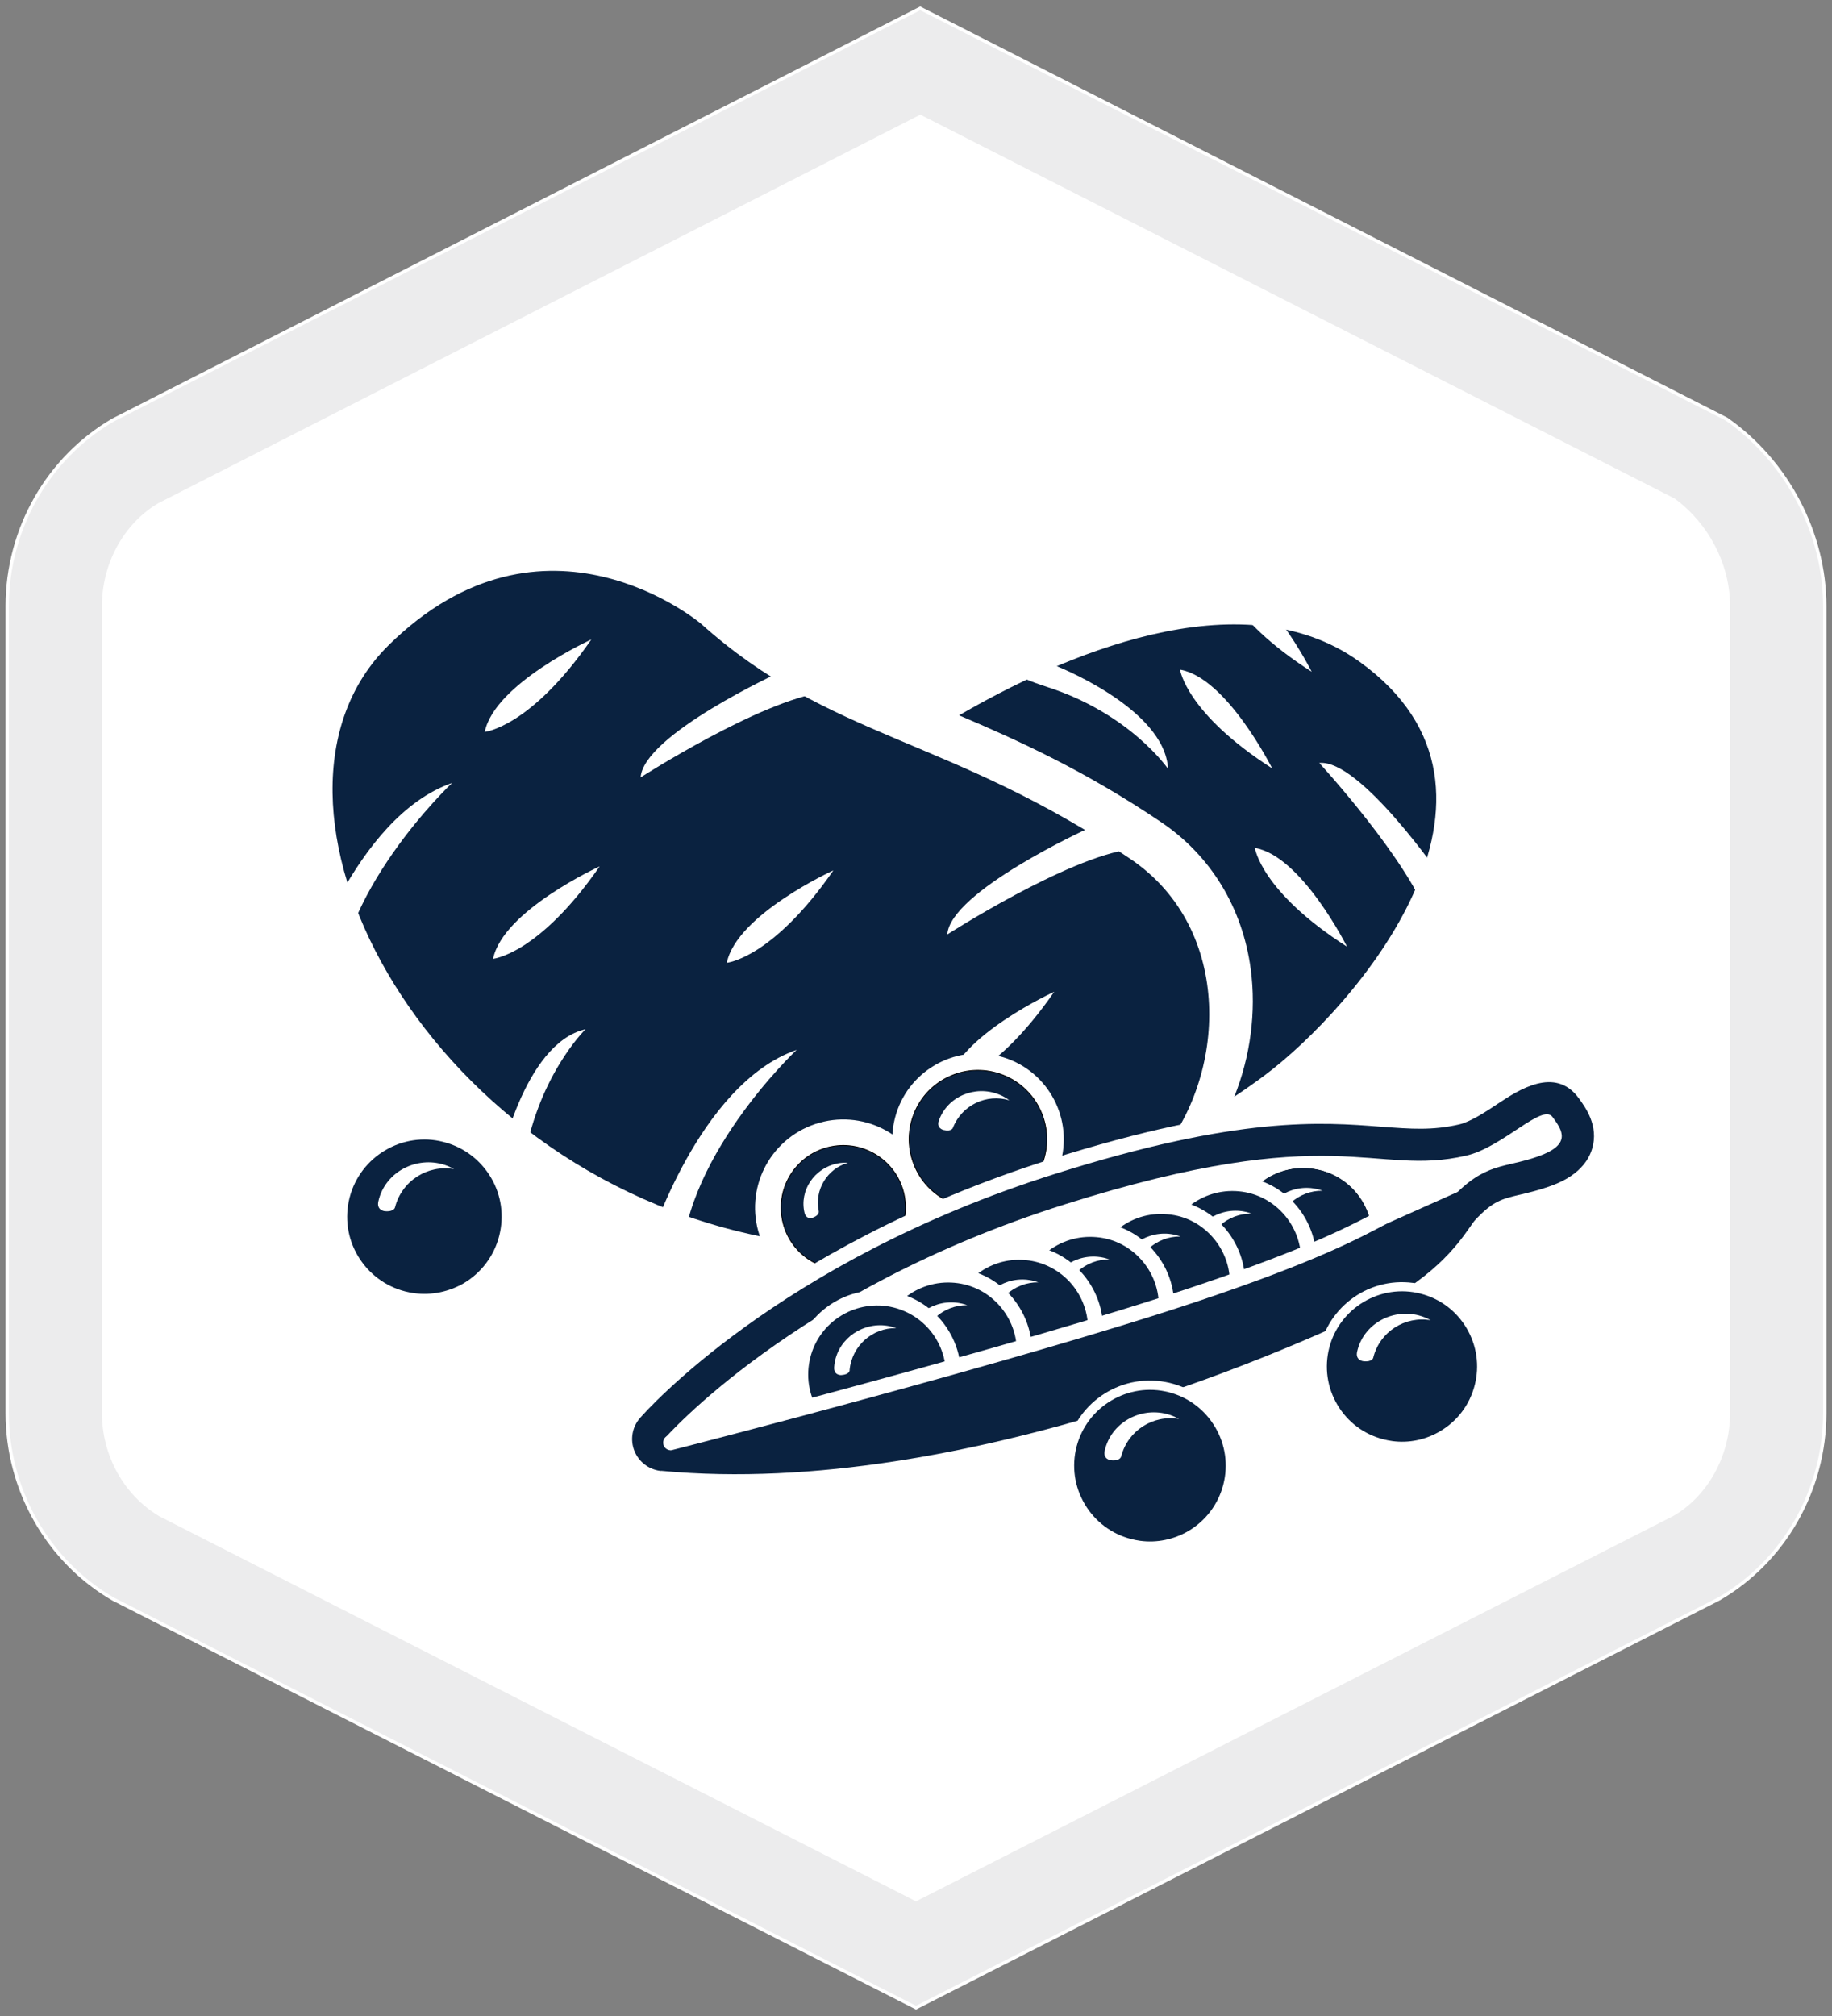
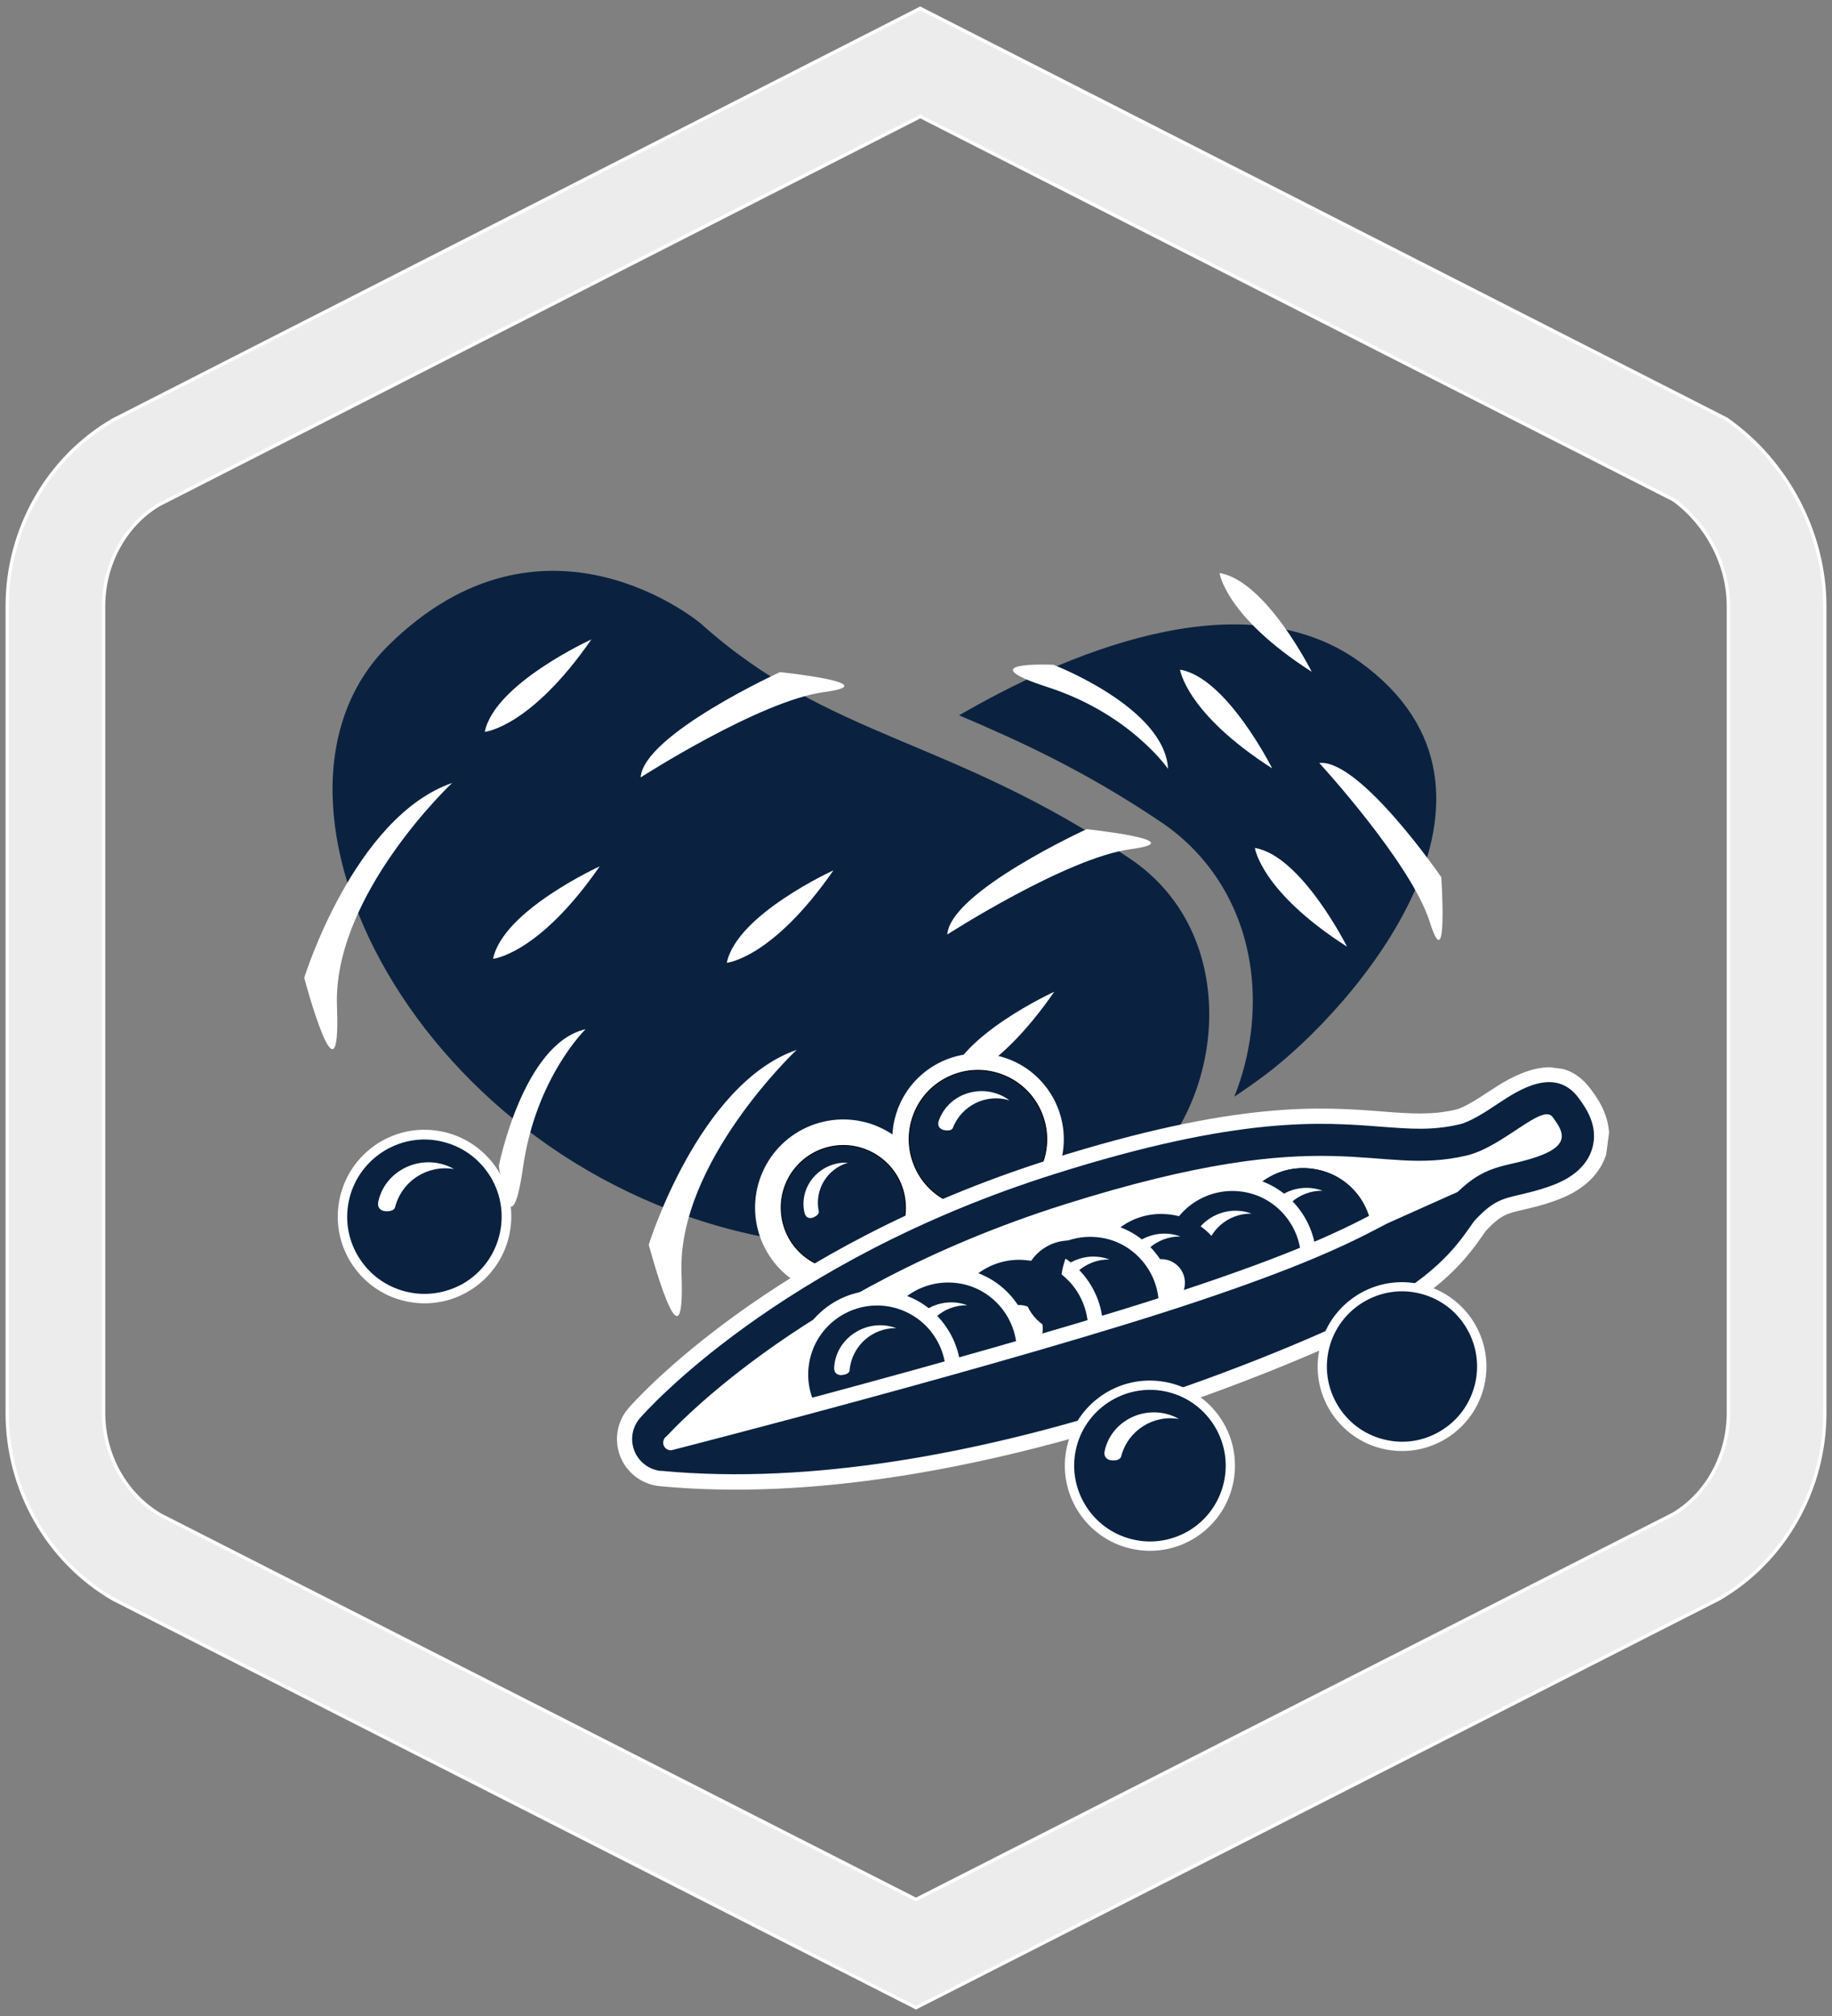
<svg xmlns="http://www.w3.org/2000/svg" xmlns:xlink="http://www.w3.org/1999/xlink" version="1.1" id="a" x="0px" y="0px" viewBox="0 0 1650 1815" style="enable-background:new 0 0 1650 1815;" xml:space="preserve">
  <rect x="0" y="0" width="1650" height="1815" fill="#808080" stroke="none" />
  <style type="text/css">
	.st0{fill:#FFFFFF;}
	.st1{fill:#ECECED;stroke:#FFFFFF;stroke-width:3;stroke-miterlimit:10;}
	.st2{fill:#0A2240;}
	.st3{clip-path:url(#SVGID_00000157279823050056765180000011108080624596261549_);}
	.st4{fill:#FFFFFF;stroke:#FFFFFF;stroke-width:33;stroke-miterlimit:10;}
	.st5{fill:#FFFFFF;stroke:#FFFFFF;stroke-width:15;stroke-miterlimit:10;}
	.st6{fill:#0A2240;stroke:#000000;stroke-width:0.75;stroke-miterlimit:10;}
	.st7{fill:#49762E;}
</style>
  <g>
-     <path class="st0" d="M123.7,1402.1L825,1758.8l701.3-356.7c45.5-26.4,73.8-76.2,73.8-130V545.7c0-53.8-28.3-103.6-70-132.8   L828.8,56.2L123.7,415.7c-45.5,26.4-73.8,76.2-73.8,130v726.4C49.9,1325.9,78.1,1375.7,123.7,1402.1L123.7,1402.1z" />
    <path class="st1" d="M825,1807.5l-723-367.8c-58.9-34.1-95.5-98.3-95.5-167.5V545.7c0-69.2,36.6-133.5,95.4-167.6L828.8,7.5   L1555,377.3c54.6,38.2,88.5,102.7,88.5,168.4v726.4c0,69.2-36.6,133.5-95.5,167.5L825,1807.5L825,1807.5z M144.4,1363.9L825,1710.1   l681.6-346.7c30.1-17.5,50.1-52.9,50.1-91.3V545.7c0-36.8-18.8-73.2-49.2-95.6L828.9,104.9L143.4,454.3   c-30.1,17.6-50.1,52.9-50.1,91.3V1272C93.3,1310.1,112.9,1345.2,144.4,1363.9L144.4,1363.9z" />
  </g>
  <g>
    <g>
      <g>
        <path class="st0" d="M779.7,1308.2l0.4,0.2C781.6,1309.2,779.7,1307.8,779.7,1308.2z" />
      </g>
    </g>
  </g>
  <g>
    <g>
      <path class="st2" d="M1018.1,773.3C855.8,663.5,747.5,665.8,631.2,561.4c0,0-140.8-118.9-281.3,19.6    c-140.5,138.5,25.6,471.6,339.4,533c220.7,43.2,296-5.7,353.8-72.7C1104.9,969.7,1111.8,836.6,1018.1,773.3z" />
      <path class="st2" d="M1224.7,595.9c-107.7-77.7-271.3-3.9-360.9,48.1c53.4,22.7,113.3,49.8,182.3,96.4    c44.5,30.1,73.1,77.1,80.4,132.3c5.1,38.4-0.4,78.7-14.8,114.6c8.6-5.7,17.5-11.9,26.8-18.8    C1219.9,907.9,1388.2,713.8,1224.7,595.9z" />
    </g>
    <path class="st0" d="M702.5,605.1c0,0-122.9,56.3-125.5,94.8c0,0,107.6-69.2,165.2-76.8C799.9,615.3,702.5,605.1,702.5,605.1z" />
    <path class="st0" d="M978.7,746.5c0,0-122.9,56.3-125.5,94.8c0,0,107.6-69.2,165.2-76.8C1076,756.8,978.7,746.5,978.7,746.5z" />
    <path class="st0" d="M1298.1,789.7c0,0-73.3-106.6-109.9-102.8c0,0,82.8,90.1,99.5,143.1S1298.1,789.7,1298.1,789.7z" />
    <path class="st0" d="M449.3,1049.5c0,0,21.8-110.1,78.1-122.9c0,0-44.8,43.5-56.3,124.2C459.5,1131.5,449.3,1049.5,449.3,1049.5z" />
    <path class="st0" d="M948.8,598.5c0,0,100.3,38.5,103.2,93.7c0,0-33.8-49.3-107.9-73.4C869.9,594.8,948.8,598.5,948.8,598.5z" />
    <path class="st0" d="M750.6,783.6c0,0-87.1,39.7-96,83.2C654.6,866.8,695.6,863,750.6,783.6z" />
    <path class="st0" d="M540.1,780c0,0-87.1,39.7-96,83.2C444.1,863.2,485.1,859.4,540.1,780z" />
    <path class="st0" d="M1145.8,691.8c0,0-41-81.9-83-88.9C1062.9,602.9,1068,641.9,1145.8,691.8z" />
    <path class="st0" d="M1181.4,604.8c0,0-41-81.9-83-88.9C1098.4,515.9,1103.5,554.9,1181.4,604.8z" />
    <path class="st0" d="M1213.2,852.3c0,0-41-81.9-83-88.9C1130.3,763.4,1135.4,802.5,1213.2,852.3z" />
    <path class="st0" d="M532.6,575.7c0,0-87.1,39.7-96,83.2C436.6,658.9,477.6,655.1,532.6,575.7z" />
    <path class="st0" d="M949.5,892.9c0,0-87.1,39.7-96,83.2C853.5,976.2,894.5,972.3,949.5,892.9z" />
    <path class="st0" d="M274,880.3c0,0,44.8-144.7,133.2-175.4c0,0-107.6,101.2-103.7,201.1C307.3,1005.8,274,880.3,274,880.3z" />
    <path class="st0" d="M584.3,1120.6c0,0,44.8-144.7,133.2-175.4c0,0-107.6,101.2-103.7,201.1   C617.6,1246.1,584.3,1120.6,584.3,1120.6z" />
  </g>
  <g>
    <defs>
      <rect id="SVGID_1_" x="763.7" y="725.2" transform="matrix(0.131 -0.991 0.991 0.131 -268.85 1994.524)" width="479.7" height="850.9" />
    </defs>
    <clipPath id="SVGID_00000111152146481651230870000012044054393521848744_">
      <use xlink:href="#SVGID_1_" style="overflow:visible;" />
    </clipPath>
    <g style="clip-path:url(#SVGID_00000111152146481651230870000012044054393521848744_);">
      <path class="st4" d="M779.4,1146.9c33-11,50.7-46.6,39.7-79.6c-11-33-46.6-50.7-79.6-39.7c-32.9,11-50.7,46.6-39.7,79.6    C710.9,1140.1,746.5,1157.9,779.4,1146.9" />
      <path class="st5" d="M863.4,1093.1c37.3,9.7,75.3-12.7,85-49.9c9.6-37.3-12.7-75.3-50-85c-37.3-9.7-75.3,12.7-85,49.9    C803.7,1045.4,826.2,1083.4,863.4,1093.1" />
      <path class="st6" d="M872.8,1087.1c-4.9-0.7-9.8-1.9-14.6-3.8c-15.4-6-27.6-17.7-34.2-32.9c-6.6-15.2-6.9-32-0.9-47.4    c6-15.4,17.7-27.6,32.9-34.2c15.2-6.7,32-6.9,47.4-0.9c31.8,12.5,47.6,48.5,35.1,80.4c0,0,0,0,0,0.1c-6,15.4-17.7,27.6-32.9,34.2    C895.2,1087,883.9,1088.6,872.8,1087.1L872.8,1087.1z M883.6,1004.5c-3.8-0.5-7.6,0-11.2,1.6c-5.2,2.3-9.2,6.5-11.3,11.8    c-2.1,5.3-2,11.1,0.3,16.3c2.3,5.2,6.5,9.2,11.7,11.3c5.3,2.1,11.1,2,16.3-0.3s9.2-6.4,11.3-11.7l0,0c4.3-11-1.1-23.3-12.1-27.6    C887,1005.2,885.3,1004.7,883.6,1004.5L883.6,1004.5z M919.6,1040.8L919.6,1040.8z" />
      <path class="st2" d="M919.6,1040.8c-8.4,21.4-32.6,32-54,23.5c-21.4-8.4-32-32.6-23.6-54s32.6-32,54-23.5    C917.5,995.2,928,1019.4,919.6,1040.8" />
      <path class="st0" d="M849.7,1017.3c0,0-6.6-1.5-4.1-8.5c7.7-21.7,32.6-32,54-23.5c3.5,1.3,6.6,3.2,9.5,5.3    c-20.6-6.2-42.8,4.3-50.8,24.6C858.3,1015.2,857.4,1019.1,849.7,1017.3" />
      <path class="st6" d="M752.1,1142.8c-8.3-1.1-16.2-4.1-23.4-8.8c-12.5-8.3-21-20.8-24-35.5c-3-14.6-0.1-29.6,8.1-42.1    c8.3-12.4,20.8-21,35.5-24c30.1-6.2,59.9,13.3,66.1,43.6l0,0.1c6.2,30.2-13.4,59.9-43.6,66.1    C764.5,1143.4,758.2,1143.6,752.1,1142.8L752.1,1142.8z M762,1068.2c-2.1-0.3-4.2-0.2-6.4,0.2c-5,1-9.3,4-12.2,8.2    s-3.8,9.4-2.8,14.4c1,5,3.9,9.4,8.2,12.2c4.3,2.8,9.4,3.8,14.4,2.8c10.4-2.1,17.1-12.3,15-22.7    C776.6,1075.2,769.9,1069.3,762,1068.2L762,1068.2z" />
      <path class="st2" d="M796.3,1079.7c4.2,20.3-8.9,40.2-29.3,44.4c-20.3,4.2-40.2-8.9-44.4-29.3c-4.2-20.3,8.9-40.2,29.3-44.4    C772.3,1046.2,792.1,1059.4,796.3,1079.7" />
      <path class="st0" d="M731.9,1096.3c0,0-5.7,2.1-7.3-4.4c-4.8-20.2,8.9-40.2,29.3-44.4c3.3-0.7,6.6-0.8,9.8-0.7    c-18.6,5.4-30.3,24.3-26.3,43.6C737.3,1090.5,738.6,1093.8,731.9,1096.3" />
      <path class="st0" d="M592.6,1337.8c-15.2-2-28.2-12.1-33.9-26.4c-5.9-14.8-3.1-31.6,7.4-43.7c5.1-5.9,127.4-144.3,380-224    c168.5-53.1,244-47.3,299-43c25.3,1.9,43.7,3.4,66-1.7c7.8-1.8,21.2-10.6,30.9-17c16.9-11.1,61.6-40.6,90.6-1.6    c6.8,9.1,22.7,30.6,14.3,58.1c-8.9,29.2-37.9,39.5-47.4,42.9c-10.6,3.8-19.8,5.9-27.2,7.6c-15.4,3.6-20.6,4.8-33.9,19    c-1,1.2-2.1,2.9-3.5,4.9c-12.4,17.6-35.5,50.5-103,83.2c-35.8,17.3-357.8,168.5-637.6,141.9    C593.6,1337.9,593.1,1337.8,592.6,1337.8L592.6,1337.8z M1246.4,1086.1c-2.7-0.2-5.3-0.4-7.9-0.6c-50.8-3.9-114.1-8.9-266.9,39.4    c-117.5,37.1-204.2,88.3-260.9,129.5c184-11.9,382.5-85.7,484-134.9C1220.1,1107.2,1235.9,1095.9,1246.4,1086.1L1246.4,1086.1z" />
      <path class="st2" d="M594.4,1324.2c-10.3-1.4-19.1-8.2-23-17.9c-4-10-2.1-21.5,5-29.6c5-5.7,124.8-141.4,373.9-219.9    c166-52.4,239.9-46.6,293.9-42.4c26.6,2,45.8,3.5,70.1-2.1c10.2-2.4,24.2-11.5,35.3-19c17.8-11.7,50.8-33.6,72.1-4.9    c6,8.2,18.6,25.1,12.2,46c-6.9,22.6-31,31.1-38.9,33.9c-9.9,3.5-18.3,5.4-25.7,7.2c-16.4,3.8-24.7,5.7-40.8,23    c-1.5,1.7-2.9,3.8-4.7,6.4c-11.7,16.6-33.5,47.6-97.8,78.7c-35.5,17.1-354.3,166.8-630.4,140.6    C595.1,1324.3,594.7,1324.3,594.4,1324.2L594.4,1324.2z M1274.9,1073.9c-11.9-0.2-23.6-1-35.4-2c-52-4-116.7-9.1-272,39.9    c-145.7,45.9-244.9,113.4-299,157.8c197.6-2.2,421.8-84.4,532.1-137.8C1249.1,1108.4,1265,1087.9,1274.9,1073.9L1274.9,1073.9z" />
      <path class="st0" d="M598.1,1295.6c0,0,116.7-134.4,360.8-211.3c244.1-77,277.9-24.5,361.7-43.9c32.9-7.6,68.4-47.3,77.7-34.8    c9.3,12.5,17.1,24.9-13.2,35.6s-47.4,5-77.9,37.7c-11.6,12.3-22.2,44.1-94,78.8C1085.8,1219.5,818.1,1316.5,598.1,1295.6" />
      <path d="M1165.6,1175.1c-32.8-4.3-56.7-34-53.6-67.3c3.2-34,33.5-59.1,67.6-55.9c34.7,3.4,59.2,33.6,55.9,67.6l0,0    c-3.2,34-33.6,59.1-67.6,55.8C1167.2,1175.3,1166.4,1175.2,1165.6,1175.1L1165.6,1175.1z M1176.6,1092.5c-0.3,0-0.5-0.1-0.8-0.1    c-11.6-1.1-22.1,7.5-23.2,19.2c-1.1,11.7,8,22.1,19.2,23.2c11.7,1.1,22.1-7.5,23.2-19.2C1196.1,1104.2,1187.9,1094,1176.6,1092.5    L1176.6,1092.5z" />
      <path class="st0" d="M1215.3,1117.5c-2.2,22.9-22.5,39.7-45.4,37.6c-22.9-2.2-39.7-22.5-37.6-45.4c2.2-22.9,22.5-39.7,45.4-37.6    C1200.6,1074.3,1217.4,1094.7,1215.3,1117.5" />
      <path class="st2" d="M1165.6,1175.1c-32.8-4.3-56.7-34-53.6-67.3c1.6-16.5,9.5-31.4,22.2-41.9s28.9-15.5,45.4-13.9    c34.4,3.1,59.2,33.5,55.9,67.6c-1.6,16.5-9.5,31.4-22.2,41.9s-28.9,15.5-45.4,13.9C1167.2,1175.3,1166.4,1175.2,1165.6,1175.1    L1165.6,1175.1z M1176.6,1092.5c-0.3,0-0.5-0.1-0.8-0.1c-5.7-0.5-11.2,1.1-15.6,4.8c-4.4,3.6-7.1,8.7-7.6,14.4    c-1.1,11.7,8,22.1,19.2,23.2c5.7,0.5,11.2-1.1,15.6-4.8c4.4-3.6,7.1-8.7,7.6-14.4c0.5-5.7-1.1-11.2-4.8-15.6    C1186.8,1095.9,1182,1093.2,1176.6,1092.5L1176.6,1092.5z" />
      <path class="st2" d="M1215.3,1117.5c-2.2,22.9-22.5,39.7-45.4,37.6c-22.9-2.2-39.7-22.5-37.6-45.4c2.2-22.9,22.5-39.7,45.4-37.6    C1200.6,1074.3,1217.4,1094.6,1215.3,1117.5" />
      <path class="st0" d="M1141.6,1114.3c0,0-6.8,0.4-6.3-7.1c1.5-23,22.5-39.7,45.4-37.6c3.7,0.4,7.2,1.2,10.5,2.4    c-21.5-0.3-39.9,15.9-42,37.7C1149.3,1109.8,1149.5,1113.8,1141.6,1114.3" />
      <path class="st0" d="M1151.3,1138.2c-2.2,22.9-22.5,39.7-45.4,37.6c-22.9-2.2-39.7-22.5-37.6-45.4c2.2-22.9,22.5-39.7,45.4-37.6    C1136.7,1095,1153.5,1115.3,1151.3,1138.2" />
      <path class="st0" d="M1099.8,1209.1c-18.9-2.5-36-11.9-48.2-26.7c-12.9-15.6-18.9-35.2-17-55.3c1.9-20.1,11.5-38.2,27.1-51.1    c15.6-12.9,35.2-18.9,55.4-17c20.1,1.9,38.2,11.5,51.1,27.1c12.8,15.6,18.9,35.2,17,55.3s-11.5,38.3-27.1,51.1    c-15.6,12.9-35.2,18.9-55.3,17C1101.7,1209.4,1100.7,1209.3,1099.8,1209.1L1099.8,1209.1z M1110.9,1126.6c-0.1,0-0.2,0-0.3,0    c-2.6-0.2-4.5,0.8-5.7,1.8c-1.1,0.9-2.5,2.6-2.8,5.2c-0.2,2.6,0.8,4.5,1.7,5.7c0.9,1.1,2.7,2.6,5.2,2.8c2.6,0.2,4.5-0.8,5.7-1.7    c1.2-0.9,2.5-2.6,2.8-5.2l0,0c0.2-2.6-0.8-4.5-1.8-5.6C1114.9,1128.3,1113.3,1126.9,1110.9,1126.6z" />
      <path class="st7" d="M1151.3,1138.2c-2.2,22.9-22.5,39.7-45.4,37.6c-22.9-2.2-39.7-22.5-37.6-45.4c2.2-22.9,22.5-39.7,45.4-37.6    C1136.7,1095,1153.5,1115.3,1151.3,1138.2" />
      <path class="st2" d="M1101.6,1195.7c-15.5-2.1-29.5-9.8-39.6-21.9c-10.5-12.8-15.5-28.9-13.9-45.4c1.6-16.4,9.4-31.3,22.2-41.9    c12.8-10.5,28.9-15.5,45.4-14c16.5,1.5,31.3,9.4,41.9,22.2c10.5,12.8,15.5,28.9,13.9,45.4l0,0c-1.6,16.5-9.5,31.4-22.2,41.9    c-12.8,10.5-28.9,15.5-45.4,13.9C1103.2,1195.9,1102.4,1195.8,1101.6,1195.7L1101.6,1195.7z M1112.6,1113.1    c-0.3,0-0.5-0.1-0.8-0.1c-5.7-0.5-11.2,1.1-15.6,4.8c-4.4,3.6-7.1,8.7-7.6,14.4c-0.5,5.7,1.1,11.2,4.8,15.6    c3.6,4.4,8.8,7,14.4,7.6c5.7,0.5,11.2-1.1,15.6-4.8c4.4-3.6,7.1-8.7,7.6-14.4l0,0c0.5-5.7-1.1-11.2-4.8-15.6    C1122.8,1116.5,1118,1113.8,1112.6,1113.1L1112.6,1113.1z" />
      <path class="st2" d="M1151.3,1138.2c-2.2,22.9-22.5,39.7-45.4,37.6c-22.9-2.2-39.7-22.5-37.6-45.4c2.2-22.9,22.5-39.7,45.4-37.6    C1136.7,1095,1153.5,1115.3,1151.3,1138.2" />
      <path class="st0" d="M1077.6,1134.9c0,0-6.8,0.4-6.3-7.1c1.5-23,22.5-39.7,45.4-37.6c3.7,0.3,7.2,1.2,10.5,2.4    c-21.5-0.3-39.9,15.9-42,37.7C1085.3,1130.5,1085.5,1134.4,1077.6,1134.9" />
      <path class="st0" d="M1087.3,1158.8c-2.2,22.9-22.5,39.7-45.4,37.6c-22.9-2.2-39.7-22.5-37.6-45.4c2.2-22.9,22.5-39.7,45.4-37.6    C1072.7,1115.6,1089.5,1135.9,1087.3,1158.8" />
-       <path class="st0" d="M1035.8,1229.8c-18.9-2.5-36-11.9-48.2-26.7c-12.9-15.6-18.9-35.2-17-55.3c4-41.5,40.9-72,82.4-68.1    c20.1,2.1,38.2,11.5,51.1,27.1c12.8,15.6,18.9,35.2,17,55.3l0,0c-1.9,20.1-11.6,38.2-27.1,51.1c-15.6,12.9-35.2,18.9-55.3,17    C1037.7,1230,1036.7,1229.9,1035.8,1229.8L1035.8,1229.8z M1046.9,1147.2c-0.1,0-0.2,0-0.3,0c-4.3-0.4-8,2.7-8.5,7    c-0.2,2.6,0.8,4.5,1.7,5.6c0.9,1.1,2.6,2.5,5.2,2.8c2.6,0.2,4.5-0.8,5.6-1.7c1.1-0.9,2.5-2.6,2.8-5.2c0.2-2.6-0.8-4.5-1.8-5.6    C1050.9,1148.9,1049.3,1147.5,1046.9,1147.2L1046.9,1147.2z" />
      <path class="st2" d="M1037.6,1216.4c-15.5-2.1-29.5-9.8-39.6-21.9c-10.5-12.8-15.5-28.9-14-45.4c3.3-34.1,33.6-59.2,67.6-55.9    c16.7,1.4,31.3,9.4,41.9,22.2c10.5,12.8,15.5,28.9,13.9,45.4l0,0c-1.6,16.5-9.5,31.4-22.3,41.9c-12.8,10.5-28.9,15.5-45.4,13.9    C1039.2,1216.5,1038.4,1216.5,1037.6,1216.4L1037.6,1216.4z M1048.7,1133.8c-0.3,0-0.5-0.1-0.8-0.1c-11.7-1.1-22.1,7.5-23.2,19.2    c-0.5,5.7,1.1,11.2,4.8,15.6c3.6,4.4,8.9,7,14.4,7.6c5.7,0.5,11.2-1.1,15.6-4.8c4.4-3.6,7.1-8.7,7.6-14.4    c0.5-5.7-1.1-11.2-4.8-15.6C1058.8,1137.1,1054,1134.5,1048.7,1133.8L1048.7,1133.8z" />
-       <path class="st2" d="M1087.3,1158.8c-2.2,22.9-22.5,39.7-45.4,37.6c-22.9-2.2-39.7-22.5-37.6-45.4c2.2-22.9,22.5-39.7,45.4-37.6    C1072.7,1115.6,1089.5,1135.9,1087.3,1158.8" />
      <path class="st2" d="M1039.8,1199.7c-11.3-1.5-21.5-7.2-28.9-16c-7.7-9.3-11.3-21.1-10.2-33.1c2.4-24.9,24.5-43.2,49.3-40.7    c12.1,1.3,22.9,6.9,30.6,16.2c7.7,9.3,11.3,21.1,10.2,33.1l0,0c-1.2,12-6.9,22.9-16.2,30.6s-21.1,11.3-33.1,10.2    C1041,1199.9,1040.4,1199.8,1039.8,1199.7z M1050.8,1117.2c-0.5-0.1-1-0.1-1.5-0.1c-20.9-2-39.5,13.4-41.5,34.3    c-1,10.1,2.1,20,8.5,27.8c6.5,7.8,15.9,12.6,25.8,13.6c10.1,1,20-2,27.8-8.5c7.8-6.5,12.7-15.6,13.7-25.7c1-10.1-2.1-20-8.5-27.8    C1069,1123.2,1060.4,1118.4,1050.8,1117.2L1050.8,1117.2z" />
      <path class="st0" d="M1013.6,1155.5c0,0-6.8,0.4-6.3-7.1c1.5-23,22.5-39.7,45.4-37.6c3.7,0.4,7.3,1.2,10.5,2.4    c-21.5-0.3-39.9,15.9-42,37.7C1021.3,1151.1,1021.5,1155,1013.6,1155.5" />
      <path class="st0" d="M1023.3,1179.4c-2.2,22.9-22.5,39.7-45.4,37.6c-22.9-2.2-39.7-22.5-37.6-45.4c2.2-22.9,22.5-39.7,45.4-37.6    C1008.7,1136.2,1025.5,1156.5,1023.3,1179.4" />
      <path class="st0" d="M971.8,1250.4c-18.9-2.5-36-11.9-48.2-26.7c-12.9-15.6-18.9-35.2-17-55.3c1.9-20.1,11.5-38.2,27.1-51.1    c15.6-12.9,35.2-18.9,55.4-17c20.1,1.8,38.3,11.5,51.1,27.1c12.9,15.6,18.9,35.2,17,55.3l0,0c-1.9,20.1-11.5,38.3-27.1,51.1    c-15.6,12.8-35.2,18.9-55.3,17C973.7,1250.6,972.8,1250.5,971.8,1250.4L971.8,1250.4z M982.9,1167.8c-0.1,0-0.2,0-0.3,0    c-2.6-0.2-4.5,0.8-5.7,1.7c-1.1,0.9-2.5,2.6-2.8,5.2c-0.2,2.6,0.8,4.6,1.7,5.7c0.9,1.1,3,2.7,5.2,2.8c2.6,0.2,4.5-0.8,5.7-1.7    c1.2-0.9,2.5-2.6,2.8-5.2l0,0c0.2-2.6-0.8-4.5-1.7-5.6C986.9,1169.5,985.4,1168.2,982.9,1167.8z" />
      <path class="st2" d="M973.6,1237c-15.5-2.1-29.5-9.8-39.6-21.9c-10.5-12.8-15.5-28.9-14-45.4c1.6-16.4,9.4-31.3,22.2-41.9    c12.8-10.5,28.9-15.5,45.4-14c16.6,1.4,31.4,9.5,41.9,22.2c10.5,12.8,15.5,28.9,13.9,45.4c-1.6,16.5-9.5,31.4-22.2,41.9    c-12.8,10.5-28.9,15.5-45.4,13.9C975.2,1237.1,974.4,1237.1,973.6,1237z M984.7,1154.4c-0.3,0-0.5-0.1-0.8-0.1    c-5.7-0.5-11.2,1.1-15.6,4.8c-4.4,3.6-7.1,8.7-7.6,14.4c-0.5,5.7,1.1,11.2,4.8,15.6c3.6,4.4,8.5,7,14.4,7.6    c5.7,0.5,11.2-1.1,15.6-4.8c4.4-3.6,7.1-8.7,7.6-14.4l0,0c0.5-5.7-1.1-11.2-4.8-15.6C994.8,1157.7,990,1155.1,984.7,1154.4    L984.7,1154.4z" />
      <path class="st2" d="M1023.3,1179.4c-2.2,22.9-22.5,39.7-45.4,37.6c-22.9-2.2-39.7-22.5-37.6-45.4c2.2-22.9,22.5-39.7,45.4-37.6    C1008.7,1136.2,1025.5,1156.5,1023.3,1179.4" />
      <path class="st2" d="M975.8,1220.4c-11.3-1.5-21.5-7.2-28.8-16c-7.7-9.3-11.3-21.1-10.2-33.1c1.2-12,6.9-22.9,16.2-30.6    c9.3-7.7,21.1-11.3,33.1-10.2c12.1,1.3,22.9,6.9,30.6,16.2c7.7,9.3,11.3,21.1,10.1,33.1c-1.2,12-6.9,22.9-16.2,30.6    c-9.3,7.7-21,11.3-33.1,10.1C977,1220.5,976.4,1220.4,975.8,1220.4L975.8,1220.4z M986.9,1137.8c-0.5-0.1-1-0.1-1.5-0.1    c-10.1-1-20,2-27.9,8.5c-7.8,6.5-12.7,15.6-13.6,25.7c-1,10.1,2,20,8.5,27.8c6.5,7.8,15.8,12.7,25.7,13.6c10.1,1,20-2,27.8-8.5    c7.8-6.5,12.7-15.6,13.6-25.7l0,0c1-10.1-2-20-8.5-27.8C1005,1143.8,996.4,1139.1,986.9,1137.8L986.9,1137.8z" />
      <path class="st0" d="M949.6,1176.2c0,0-6.8,0.4-6.3-7.1c1.5-23,22.5-39.7,45.4-37.6c3.7,0.3,7.3,1.2,10.5,2.4    c-21.5-0.3-39.9,15.9-42,37.7C957.3,1171.7,957.5,1175.7,949.6,1176.2" />
      <path class="st0" d="M959.3,1200c-2.2,22.9-22.5,39.7-45.4,37.6c-22.9-2.2-39.7-22.5-37.6-45.4c2.2-22.9,22.5-39.7,45.4-37.6    C944.7,1156.8,961.5,1177.1,959.3,1200" />
      <path class="st0" d="M907.8,1271c-18.9-2.5-36-11.9-48.2-26.7c-12.9-15.6-18.9-35.2-17-55.3c4-41.5,40.9-72,82.4-68.1    c20.1,1.9,38.2,11.5,51.1,27.1c12.8,15.6,18.9,35.2,17,55.3l0,0c-1.9,20.1-11.5,38.3-27.1,51.1c-15.6,12.9-35.2,18.9-55.3,17    C909.7,1271.3,908.8,1271.1,907.8,1271L907.8,1271z M918.9,1188.5c-0.1,0-0.2,0-0.3,0c-4.3-0.4-8.1,2.7-8.5,7    c-0.2,2.6,0.8,4.5,1.8,5.6c0.9,1.1,2.2,2.5,5.2,2.8c2.6,0.2,4.5-0.8,5.6-1.7c1.1-0.9,2.5-2.6,2.8-5.2l0-0.1    c0.2-2.6-0.8-4.5-1.7-5.6C922.9,1190.1,921.4,1188.8,918.9,1188.5L918.9,1188.5z" />
      <path class="st2" d="M909.6,1257.6c-32.8-4.3-56.7-34-53.5-67.3c1.6-16.5,9.5-31.4,22.3-41.9c12.8-10.5,28.9-15.5,45.4-13.9    c16.1,1.4,31.3,9.4,41.9,22.2c10.5,12.8,15.5,28.9,14,45.4l0,0c-1.6,16.5-9.5,31.4-22.2,41.9c-12.8,10.5-28.9,15.5-45.4,13.9    C911.2,1257.8,910.4,1257.7,909.6,1257.6L909.6,1257.6z M920.7,1175.1c-0.3,0-0.5-0.1-0.8-0.1c-11.7-1.1-22.1,7.5-23.2,19.2    c-1.1,11.7,7.9,22.1,19.2,23.2c5.7,0.5,11.2-1.1,15.6-4.8c4.4-3.6,7.1-8.7,7.6-14.4l0,0c0.5-5.7-1.1-11.2-4.8-15.6    C930.8,1178.4,926,1175.8,920.7,1175.1z" />
-       <path class="st2" d="M959.3,1200c-2.2,22.9-22.5,39.7-45.4,37.6c-22.9-2.2-39.7-22.5-37.6-45.4c2.2-22.9,22.5-39.7,45.4-37.6    C944.7,1156.8,961.5,1177.1,959.3,1200" />
+       <path class="st2" d="M959.3,1200c-22.9-2.2-39.7-22.5-37.6-45.4c2.2-22.9,22.5-39.7,45.4-37.6    C944.7,1156.8,961.5,1177.1,959.3,1200" />
      <path class="st2" d="M911.8,1241c-11.3-1.5-21.5-7.2-28.9-16c-7.7-9.3-11.3-21.1-10.2-33.1c1.2-12,6.9-22.9,16.2-30.6    c9.3-7.7,21.1-11.3,33.1-10.1c12,1.1,22.9,6.9,30.6,16.2s11.3,21.1,10.2,33.1c-1.2,12-6.9,22.9-16.2,30.6    c-9.3,7.7-21,11.3-33.1,10.2C913,1241.1,912.4,1241.1,911.8,1241z M922.9,1158.4c-0.5-0.1-1-0.1-1.5-0.1    c-20.9-2-39.5,13.4-41.5,34.3c-1.9,20.4,12.7,38.6,32.9,41.3c0.5,0.1,0.9,0.1,1.4,0.1c10.1,1,20-2,27.8-8.5    c7.8-6.5,12.7-15.6,13.6-25.7l0,0c1-10.1-2-20-8.5-27.8C941,1164.4,932.4,1159.7,922.9,1158.4L922.9,1158.4z" />
-       <path class="st0" d="M885.6,1196.8c0,0-6.8,0.4-6.3-7.1c1.5-23,22.5-39.7,45.4-37.6c3.7,0.4,7.3,1.2,10.5,2.4    c-21.5-0.3-39.9,15.9-42,37.7C893.3,1192.3,893.5,1196.3,885.6,1196.8" />
      <path class="st0" d="M895.3,1220.7c-2.2,22.9-22.5,39.7-45.4,37.6c-22.9-2.2-39.7-22.5-37.6-45.4c2.2-22.9,22.5-39.7,45.4-37.6    C880.7,1177.5,897.5,1197.8,895.3,1220.7" />
      <path class="st0" d="M843.9,1291.7c-40.1-5.3-69.2-41.5-65.3-82.1c1.9-20.1,11.5-38.2,27.1-51.1c15.6-12.8,35.2-18.9,55.3-17    c20,2,38.3,11.5,51.1,27.1c12.8,15.6,18.9,35.2,17,55.3l0,0c-3.9,41.5-40.9,72.1-82.4,68.1    C845.8,1291.9,844.8,1291.8,843.9,1291.7L843.9,1291.7z M854.9,1209.1c-0.1,0-0.2,0-0.3,0c-2.6-0.2-4.5,0.8-5.7,1.8    c-1.2,0.9-2.5,2.6-2.8,5.2c-0.4,4.3,3.5,7.8,7,8.5c4.2,0.4,8-2.7,8.4-7l0,0c0.2-2.6-0.8-4.5-1.7-5.6    C858.9,1210.8,857.3,1209.4,854.9,1209.1L854.9,1209.1z" />
      <path class="st2" d="M845.7,1278.2c-32.9-4.4-56.7-34.1-53.6-67.4c1.6-16.5,9.5-31.4,22.2-41.9s28.9-15.5,45.4-14    c16.6,1.5,31.4,9.5,41.9,22.2c10.5,12.8,15.5,28.9,13.9,45.4l0,0c-3.2,34-33.5,59.1-67.6,55.9    C847.2,1278.4,846.5,1278.3,845.7,1278.2z M856.7,1195.6c-0.3,0-0.5-0.1-0.8-0.1c-5.7-0.5-11.2,1.1-15.6,4.8    c-4.4,3.6-7.1,8.7-7.6,14.4c-1.1,11.4,7.1,21.6,18.4,23.1c0.3,0,0.5,0.1,0.8,0.1c11.6,1.1,22.1-7.5,23.2-19.2l0,0    c0.5-5.7-1.1-11.2-4.8-15.6C866.9,1199,862,1196.3,856.7,1195.6L856.7,1195.6z" />
      <path class="st2" d="M895.3,1220.7c-2.2,22.9-22.5,39.7-45.4,37.6c-22.9-2.2-39.7-22.5-37.6-45.4c2.2-22.9,22.5-39.7,45.4-37.6    C880.7,1177.5,897.5,1197.8,895.3,1220.7" />
      <path class="st2" d="M847.9,1261.6c-24-3.2-41.4-24.9-39.1-49.1c1.2-12,6.9-22.9,16.2-30.6c9.3-7.7,21-11.3,33.1-10.2    c11.9,1.1,22.9,6.9,30.6,16.2s11.3,21.1,10.1,33.1c-2.4,24.9-24.5,43.2-49.3,40.8C849,1261.8,848.5,1261.7,847.9,1261.6    L847.9,1261.6z M858.9,1179.1c-0.5-0.1-1-0.1-1.5-0.1c-10.1-1-20,2.1-27.8,8.5c-7.8,6.5-12.7,15.6-13.6,25.7    c-2,20.9,13.4,39.4,34.3,41.5c20.9,2,39.5-13.4,41.5-34.3l0,0c1-10.1-2-20-8.5-27.8C877.1,1185.1,868.5,1180.3,858.9,1179.1    L858.9,1179.1z" />
      <path class="st0" d="M821.6,1217.4c0,0-6.8,0.4-6.3-7.1c1.5-23,22.5-39.7,45.4-37.6c3.7,0.4,7.3,1.2,10.5,2.4    c-21.5-0.3-39.9,15.9-42,37.7C829.3,1213,829.5,1216.9,821.6,1217.4" />
      <path class="st0" d="M831.3,1241.3c-2.2,22.9-22.5,39.7-45.4,37.6c-22.9-2.2-39.7-22.5-37.6-45.4c2.2-22.9,22.5-39.7,45.4-37.6    C816.7,1198.1,833.5,1218.4,831.3,1241.3" />
      <path class="st0" d="M779.9,1312.3c-19-2.5-36-11.9-48.3-26.8c-12.9-15.6-18.9-35.2-17-55.3c1.9-20.1,11.5-38.2,27.1-51.1    c15.6-12.8,35.2-18.9,55.3-17c20.2,2,38.3,11.5,51.1,27.1c12.8,15.6,18.9,35.2,17,55.3l0,0c-3.9,41.5-40.9,72.1-82.4,68.1    C781.8,1312.5,780.8,1312.5,779.9,1312.3z M790.9,1229.7c-0.1,0-0.2,0-0.3,0c-2.6-0.2-4.5,0.8-5.7,1.8c-1.2,0.9-2.5,2.6-2.8,5.2    c-0.2,2.6,0.8,4.5,1.7,5.7c0.9,1.1,2.9,2.5,5.2,2.8c2.6,0.2,4.5-0.8,5.6-1.8c1.1-0.9,2.5-2.6,2.8-5.2l0-0.1    c0.2-2.6-0.8-4.5-1.7-5.6C794.9,1231.4,793.4,1230,790.9,1229.7L790.9,1229.7z" />
      <path class="st2" d="M781.7,1298.9c-15.6-2.1-29.6-9.8-39.6-22c-10.5-12.8-15.5-28.9-13.9-45.4c1.6-16.4,9.4-31.3,22.2-41.9    c12.8-10.5,28.9-15.5,45.4-14c16.3,1.6,31.4,9.5,41.9,22.2s15.5,28.9,14,45.4l0,0c-1.6,16.5-9.5,31.4-22.2,41.9    c-12.8,10.5-28.9,15.5-45.4,13.9C783.2,1299.1,782.5,1299,781.7,1298.9L781.7,1298.9z M792.7,1216.3c-0.3,0-0.5-0.1-0.8-0.1    c-5.7-0.5-11.2,1.1-15.6,4.8c-4.4,3.6-7.1,8.7-7.6,14.4s1.1,11.2,4.8,15.6c3.6,4.4,9,7.2,14.4,7.6c5.7,0.5,11.2-1.1,15.6-4.8    c4.4-3.6,7.1-8.7,7.6-14.4l0,0c0.5-5.7-1.1-11.2-4.8-15.6C802.8,1219.6,798,1217,792.7,1216.3L792.7,1216.3z" />
      <path class="st2" d="M831.3,1241.3c-2.2,22.9-22.5,39.7-45.4,37.6c-22.9-2.2-39.7-22.5-37.6-45.4c2.2-22.9,22.5-39.7,45.4-37.6    C816.7,1198.1,833.5,1218.4,831.3,1241.3" />
      <path class="st2" d="M783.9,1282.2c-11.4-1.5-21.6-7.2-28.9-16c-7.7-9.3-11.3-21.1-10.1-33.1c1.2-12,6.9-22.9,16.2-30.6    c9.3-7.7,21-11.3,33.1-10.2c11.9,1.1,22.9,6.9,30.6,16.2c7.7,9.3,11.3,21.1,10.2,33.1c-1.2,12-6.9,22.9-16.2,30.6    c-9.3,7.7-21,11.3-33.1,10.2C785,1282.4,784.5,1282.3,783.9,1282.2L783.9,1282.2z M794.9,1199.7c-0.5-0.1-1-0.1-1.5-0.1    c-10.1-1-20,2.1-27.8,8.5c-7.8,6.5-12.7,15.6-13.6,25.7c-1,10.1,2,20,8.5,27.8c6.5,7.8,15.9,12.8,25.8,13.6    c10.1,1,20-2.1,27.8-8.5c7.8-6.5,12.7-15.6,13.6-25.8l0,0c1-10.1-2-20-8.5-27.8C813,1205.7,804.5,1200.9,794.9,1199.7    L794.9,1199.7z" />
      <path class="st0" d="M757.6,1238c0,0-6.8,0.4-6.3-7.1c1.5-23,22.5-39.7,45.4-37.6c3.7,0.4,7.3,1.2,10.5,2.4    c-21.5-0.3-39.9,15.9-42,37.7C765.3,1233.6,765.5,1237.5,757.6,1238" />
      <path class="st2" d="M1047.4,1248.1c-90.4,26.3-185.6,58.1-248.4,65.9c-132.1,16.5-203.8-16.3-203.8-16.3s335.7-77.8,499-135.4    c148.8-52.4,190.8-80.1,264.7-108c0,0-18.1,4.7-38.2,23.1c-18.1,16.5-32.6,54.2-72.1,76.9    C1198.5,1183,1135.3,1222.5,1047.4,1248.1" />
      <path class="st0" d="M603.2,1305.6c-2.7-0.4-5-2.3-5.7-5.1c-0.9-3.6,1.2-7.3,4.9-8.2c3.1-0.8,311.9-79.8,474-134.3    c102.9-34.5,141.4-55.2,169.6-70.2c17.6-9.4,31.5-16.8,54.1-24.4c3.6-1.2,7.4,0.7,8.6,4.3c1.2,3.5-0.7,7.4-4.3,8.6    c-21.6,7.2-35,14.4-52,23.5c-28.6,15.3-67.7,36.2-171.7,71.1c-162.6,54.6-471.8,133.7-475,134.5    C604.9,1305.7,604.1,1305.8,603.2,1305.6L603.2,1305.6z" />
      <path class="st0" d="M1025.6,1395.5c42,5.6,80.5-24,86-65.9c5.6-42-24-80.5-65.9-86c-42-5.6-80.5,24-86,65.9    C954.2,1351.5,983.7,1390,1025.6,1395.5" />
      <path class="st2" d="M1026.9,1387.2c-2.7-0.4-5.5-0.9-8.1-1.6c-17.6-4.5-32.5-15.7-41.8-31.4c-9.3-15.7-11.9-34.1-7.4-51.7    c9.4-36.4,46.8-58.4,83-49.1c17.6,4.5,32.5,15.7,41.8,31.4c9.3,15.7,11.9,34.1,7.4,51.7c-4.5,17.6-15.7,32.5-31.3,41.8    C1057.1,1386.1,1041.9,1389.2,1026.9,1387.2L1026.9,1387.2z M1038.8,1296.3c-11.6-1.5-22.8,5.8-25.7,17.4    c-1.6,6-0.7,12.4,2.5,17.7s8.3,9.2,14.4,10.7c6,1.5,12.4,0.7,17.7-2.5s9.2-8.3,10.7-14.4c1.6-6.1,0.7-12.4-2.5-17.7    s-8.3-9.2-14.4-10.7C1040.6,1296.6,1039.7,1296.4,1038.8,1296.3L1038.8,1296.3z" />
      <path class="st2" d="M1080.1,1330.9c-6.3,24.5-31.3,39.3-55.8,33c-24.5-6.3-39.3-31.3-33-55.8c6.3-24.5,31.3-39.3,55.8-33    C1071.6,1281.5,1086.4,1306.5,1080.1,1330.9" />
      <path class="st0" d="M1000.6,1314.7c0,0-7.4-0.7-5.6-8.7c5.5-24.7,31.3-39.3,55.8-33c4,1,7.6,2.6,11.1,4.5    c-23.3-4-46.1,10.4-52.1,33.7C1009.7,1311.2,1009.2,1315.6,1000.6,1314.7" />
    </g>
  </g>
  <g>
    <path class="st0" d="M372.1,1172.7c42.7,5.7,82-24.4,87.7-67.2s-24.4-82-67.2-87.7s-82,24.4-87.7,67.2   C299.2,1127.8,329.3,1167.1,372.1,1172.7" />
    <path class="st2" d="M373.3,1164.3c-2.8-0.4-5.6-0.9-8.3-1.6c-18-4.6-33.1-16-42.6-31.9c-9.5-16-12.1-34.7-7.5-52.7   c9.6-37.1,47.7-59.6,84.6-50c18,4.6,33.1,16,42.6,31.9c9.5,16,12.1,34.7,7.5,52.7c-4.6,18-16,33.1-31.9,42.6   C404.1,1163.1,388.6,1166.3,373.3,1164.3L373.3,1164.3z" />
    <path class="st0" d="M346.5,1090.4c0,0-7.6-0.7-5.7-8.9c5.6-25.1,31.9-40,56.8-33.6c4,1,7.8,2.6,11.3,4.6   c-23.8-4.1-47,10.6-53.1,34.4C355.8,1086.8,355.3,1091.2,346.5,1090.4" />
  </g>
  <g>
    <path class="st0" d="M1252.8,1305.7c41.6,5.5,79.8-23.8,85.3-65.4c5.5-41.6-23.8-79.8-65.4-85.3c-41.6-5.5-79.8,23.8-85.3,65.4   C1181.9,1262,1211.2,1300.2,1252.8,1305.7" />
    <path class="st2" d="M1254,1297.4c-2.7-0.4-5.4-0.9-8.1-1.6c-17.5-4.5-32.2-15.5-41.4-31.1s-11.8-33.8-7.3-51.3   c9.3-36.1,46.4-58,82.3-48.7c17.5,4.5,32.2,15.5,41.4,31.1s11.8,33.8,7.3,51.3s-15.5,32.2-31.1,41.4   C1284,1296.3,1268.9,1299.4,1254,1297.4L1254,1297.4z" />
-     <path class="st0" d="M1227.9,1225.5c0,0-7.4-0.7-5.6-8.6c5.5-24.5,31-38.9,55.3-32.7c3.9,1,7.6,2.6,11,4.4   c-23.1-4-45.8,10.3-51.7,33.4C1237,1222,1236.5,1226.4,1227.9,1225.5" />
  </g>
</svg>